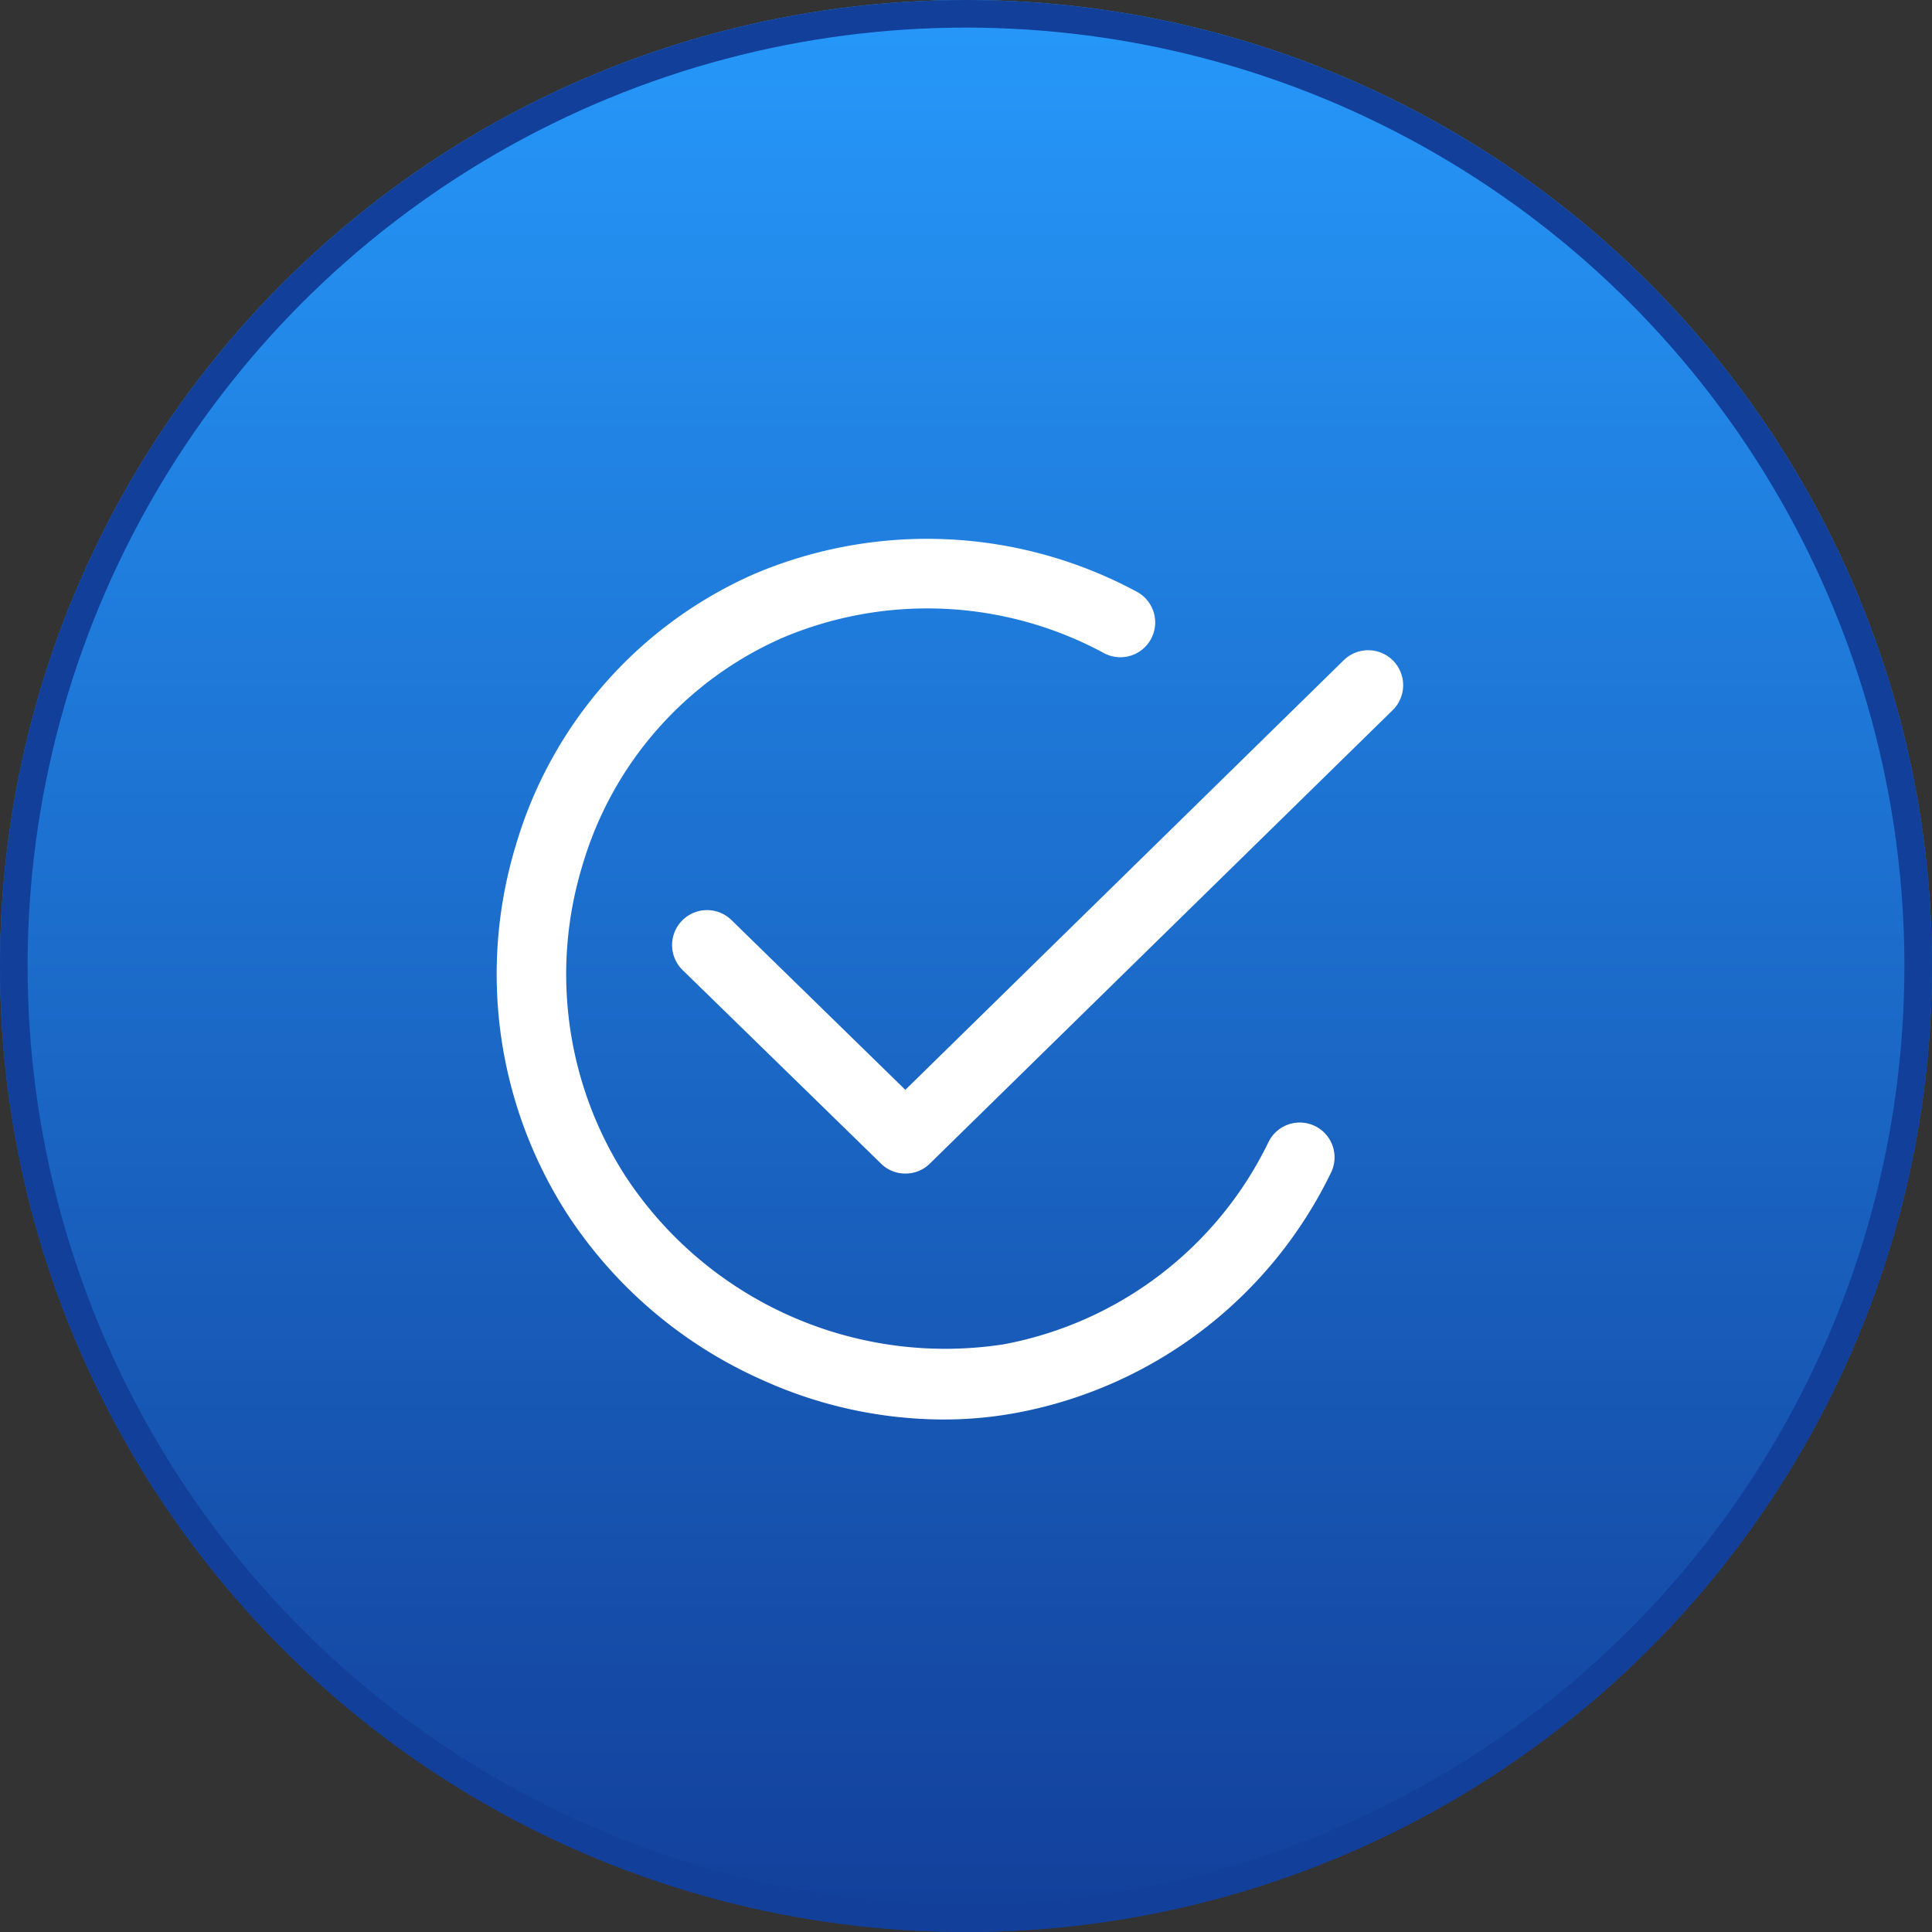
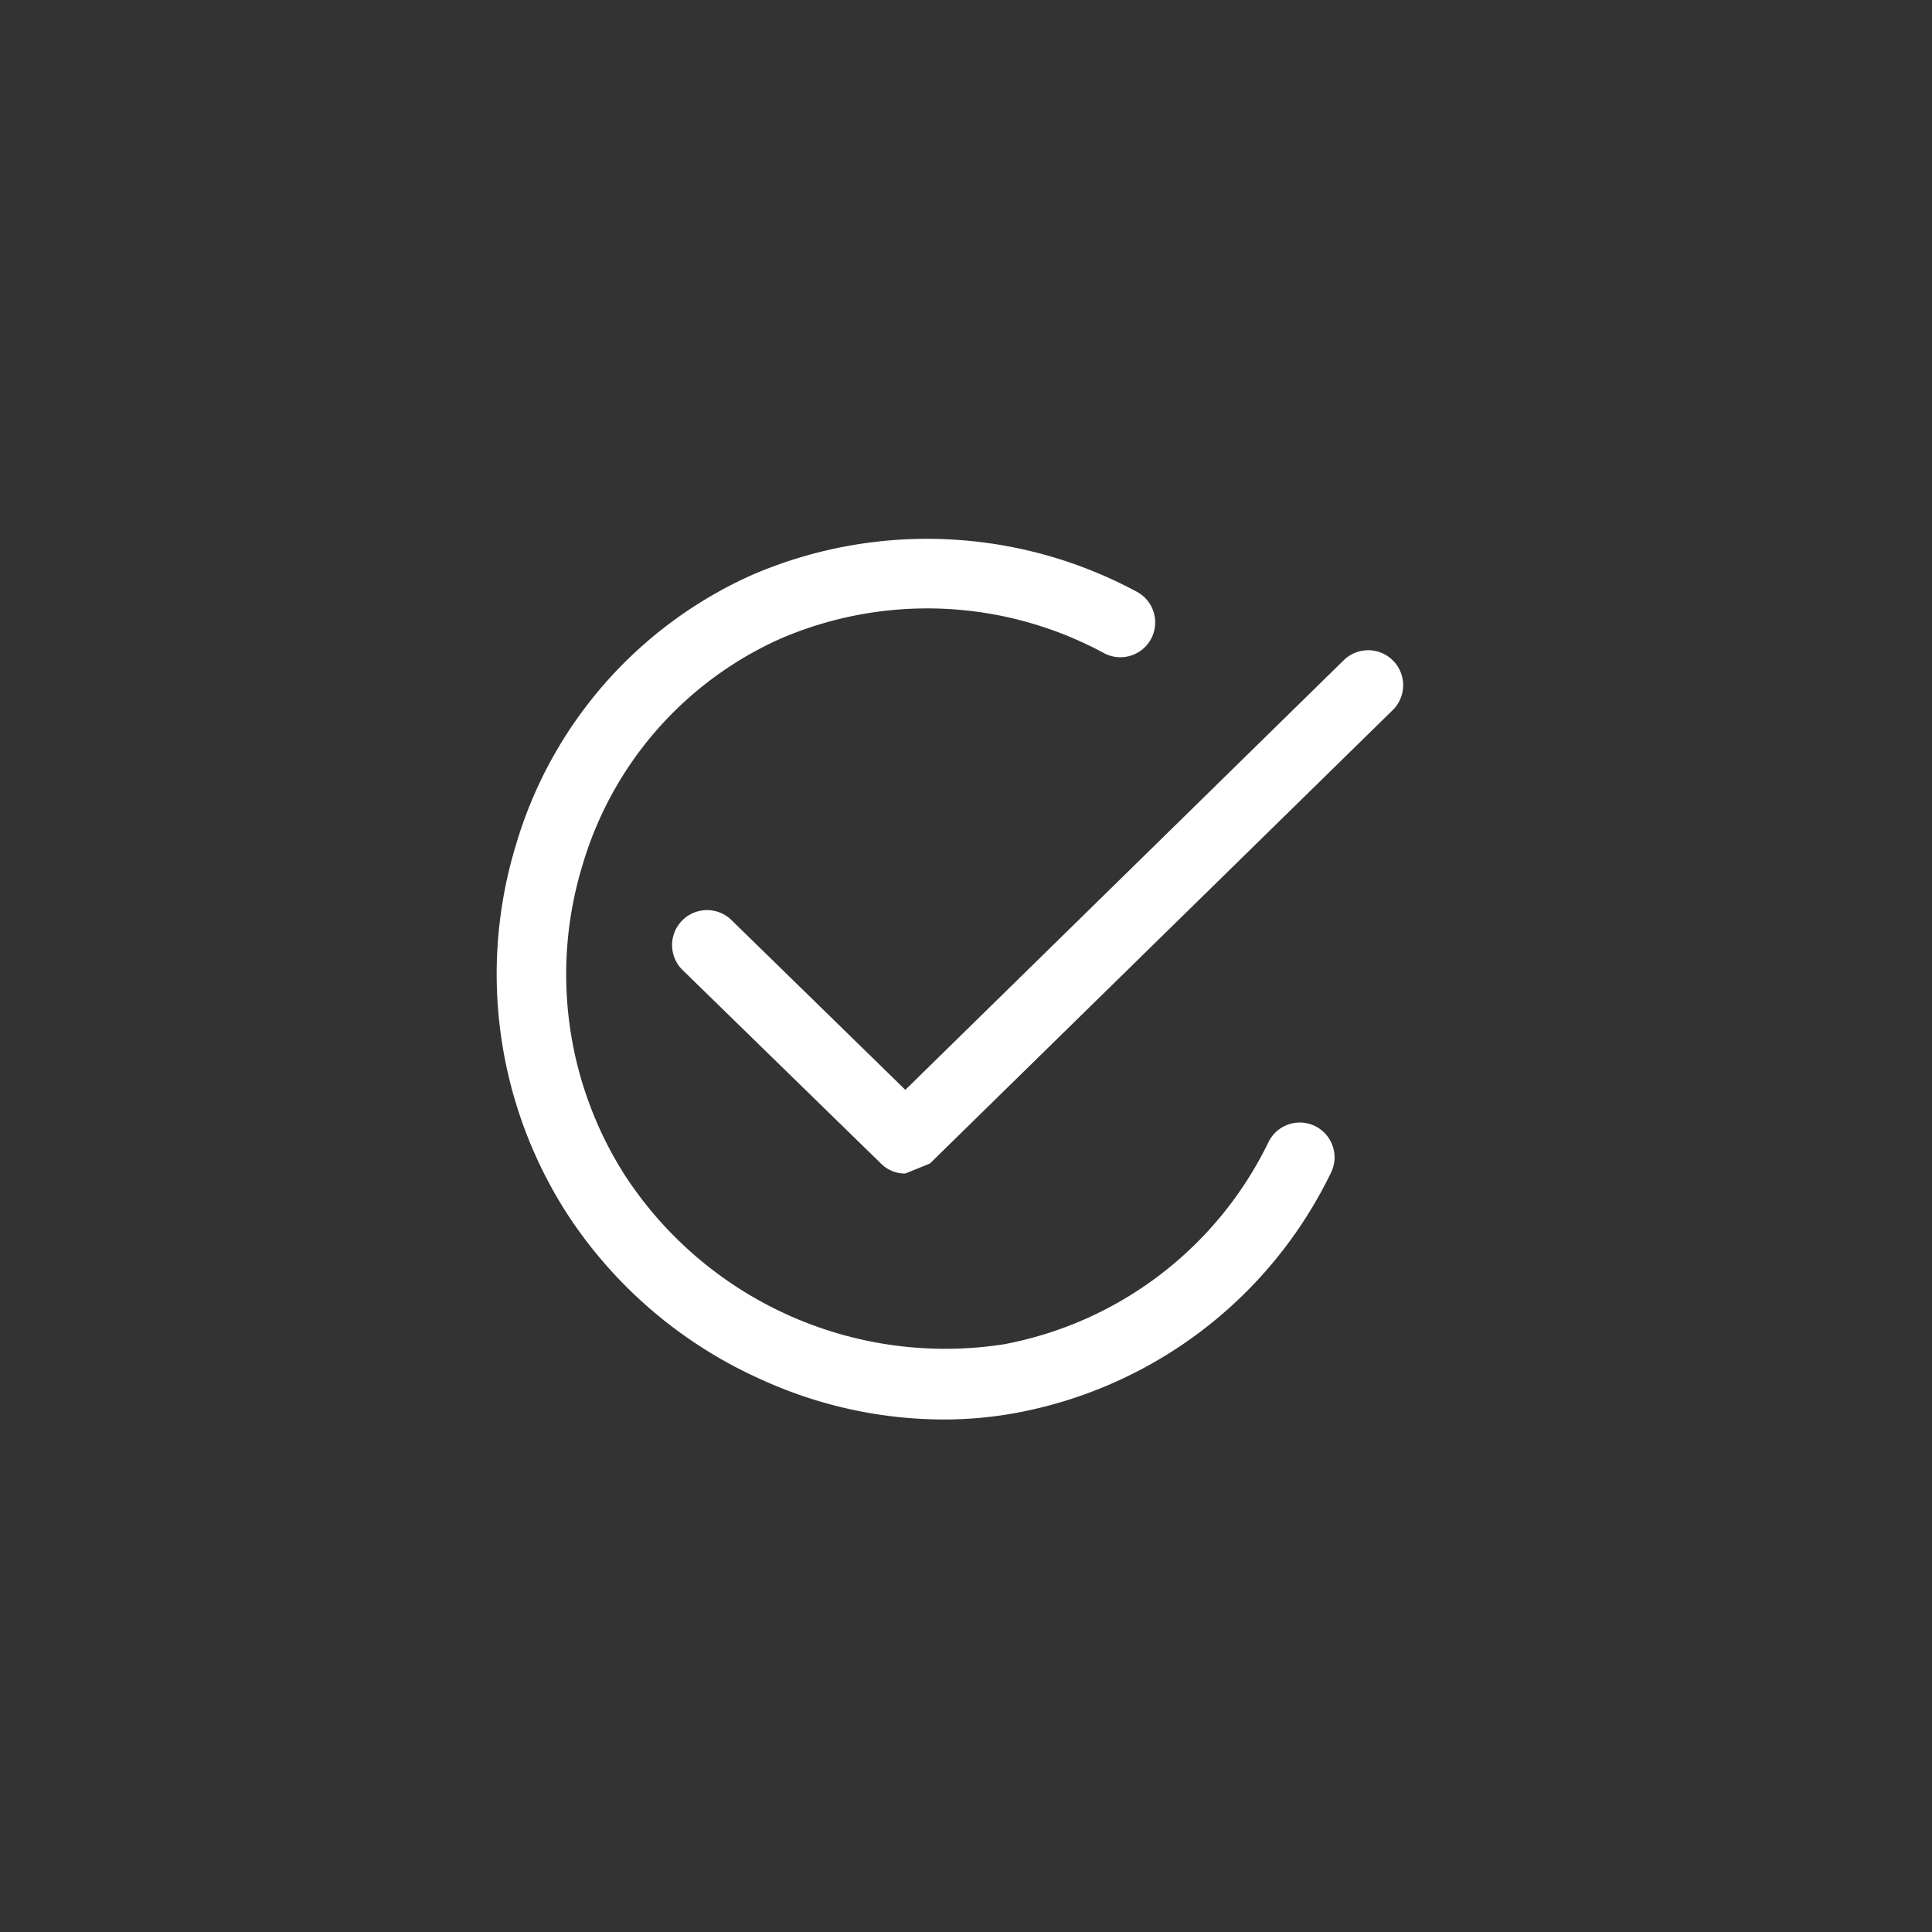
<svg xmlns="http://www.w3.org/2000/svg" width="70" height="70" viewBox="0 0 70 70">
  <rect x="0" y="0" width="70" height="70" fill="#333333" stroke="none" />
  <defs>
    <linearGradient id="linear-gradient" x1="0.5" x2="0.5" y2="1" gradientUnits="objectBoundingBox">
      <stop offset="0" stop-color="#2699fb" />
      <stop offset="0.271" stop-color="#2080e0" />
      <stop offset="1" stop-color="#123f9a" />
    </linearGradient>
  </defs>
  <g id="icon-5" transform="translate(-1465 -2863)">
    <g id="Ellipse_85" data-name="Ellipse 85" transform="translate(1465 2863)" stroke="#123f9a" stroke-width="1" fill="url(#linear-gradient)">
-       <circle cx="35" cy="35" r="35" stroke="none" />
-       <circle cx="35" cy="35" r="34.5" fill="none" />
-     </g>
+       </g>
    <g id="noun_Check_2380556" transform="translate(1376.518 2771.753)">
      <g id="Group_2370" data-name="Group 2370" transform="translate(106.482 110.77)">
        <path id="Path_1499" data-name="Path 1499" d="M122.656,142.678a15.968,15.968,0,0,1-6.57-1.439,16.354,16.354,0,0,1-7.075-6.043,16.051,16.051,0,0,1-1.835-13.338,15.511,15.511,0,0,1,8.6-9.8,16.019,16.019,0,0,1,13.909.637,1.261,1.261,0,1,1-1.219,2.208,13.452,13.452,0,0,0-11.679-.527,13,13,0,0,0-7.2,8.218,13.525,13.525,0,0,0,1.538,11.239,13.857,13.857,0,0,0,13.733,6.119,13.4,13.4,0,0,0,9.58-7.317,1.26,1.26,0,1,1,2.274,1.088,15.893,15.893,0,0,1-11.393,8.712A14.451,14.451,0,0,1,122.656,142.678Z" transform="translate(-106.482 -110.77)" fill="#fff" />
      </g>
      <g id="Group_2371" data-name="Group 2371" transform="translate(112.841 114.808)">
-         <path id="Path_1500" data-name="Path 1500" d="M172.8,166.484a1.239,1.239,0,0,1-.879-.363l-7.185-7.009a1.266,1.266,0,0,1,1.769-1.813l6.3,6.152,15.886-15.568a1.266,1.266,0,1,1,1.769,1.813l-16.765,16.425A1.246,1.246,0,0,1,172.8,166.484Z" transform="translate(-164.362 -147.525)" fill="#fff" />
+         <path id="Path_1500" data-name="Path 1500" d="M172.8,166.484a1.239,1.239,0,0,1-.879-.363l-7.185-7.009a1.266,1.266,0,0,1,1.769-1.813l6.3,6.152,15.886-15.568a1.266,1.266,0,1,1,1.769,1.813l-16.765,16.425Z" transform="translate(-164.362 -147.525)" fill="#fff" />
      </g>
    </g>
  </g>
</svg>